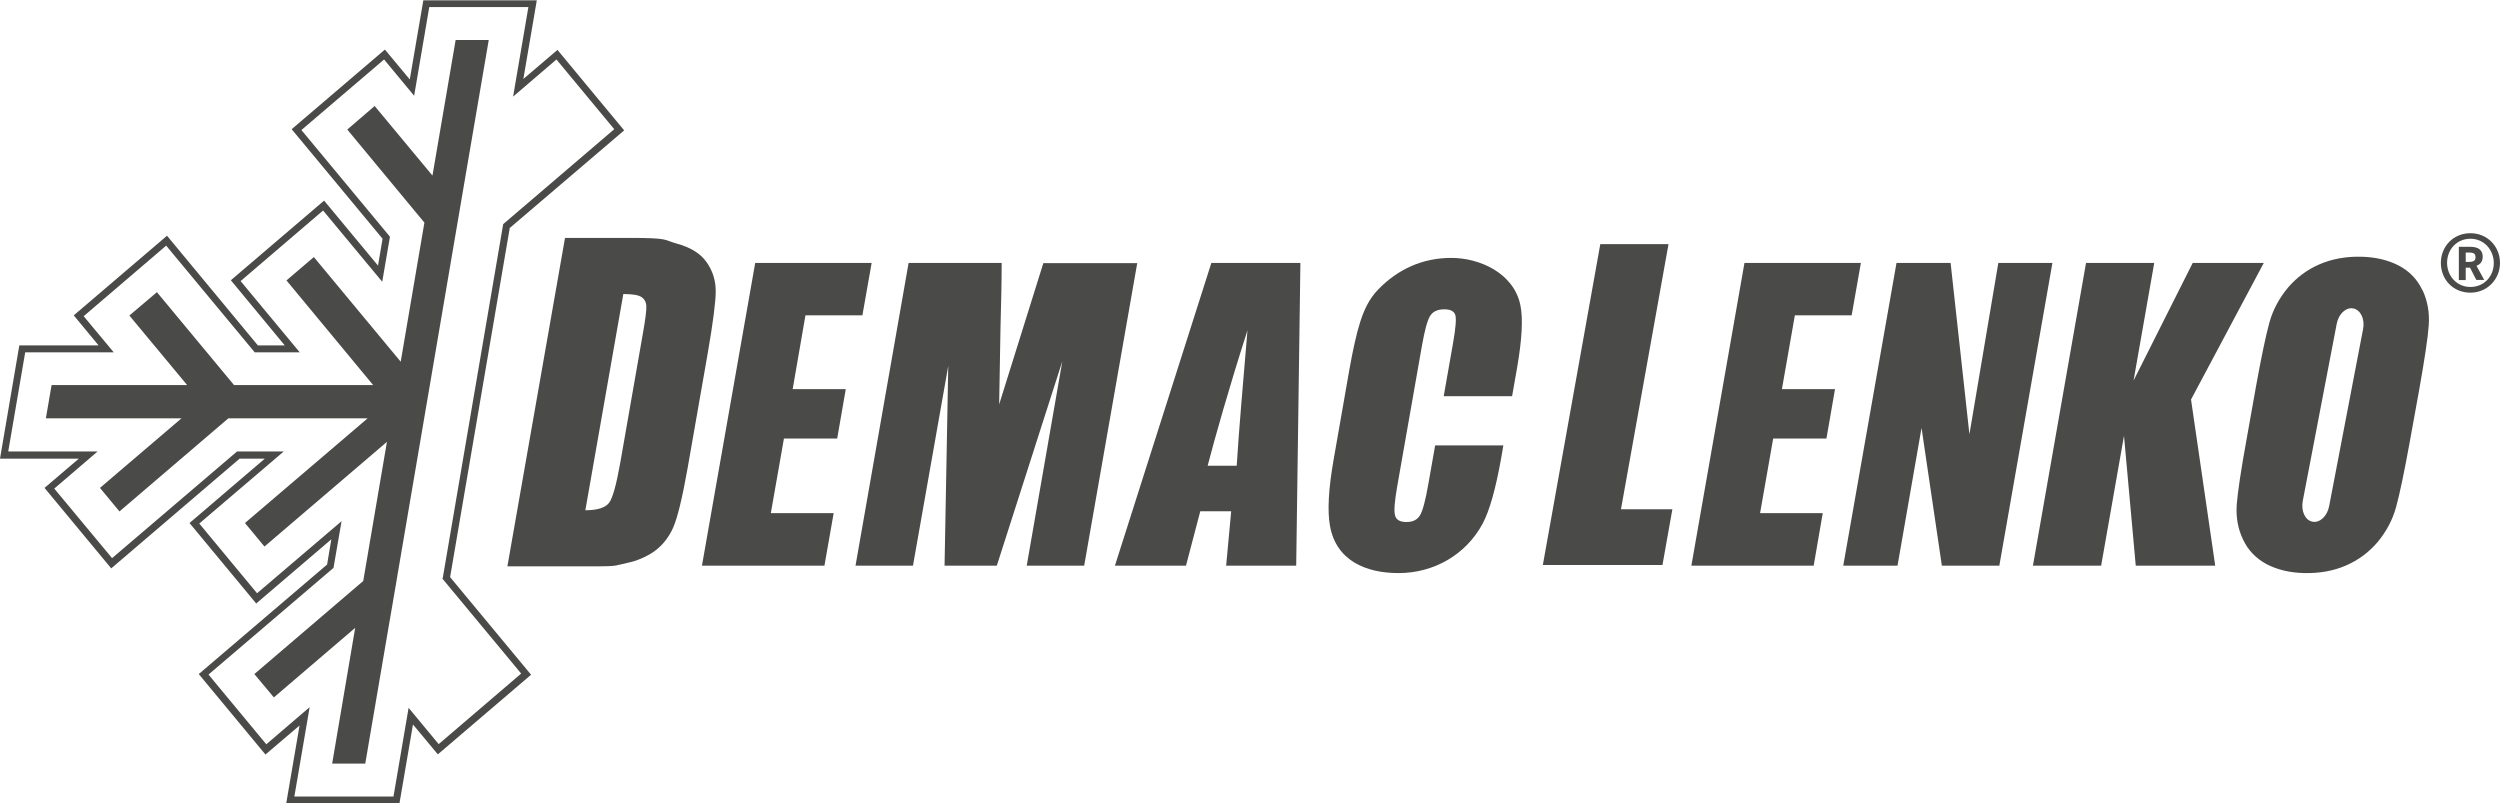
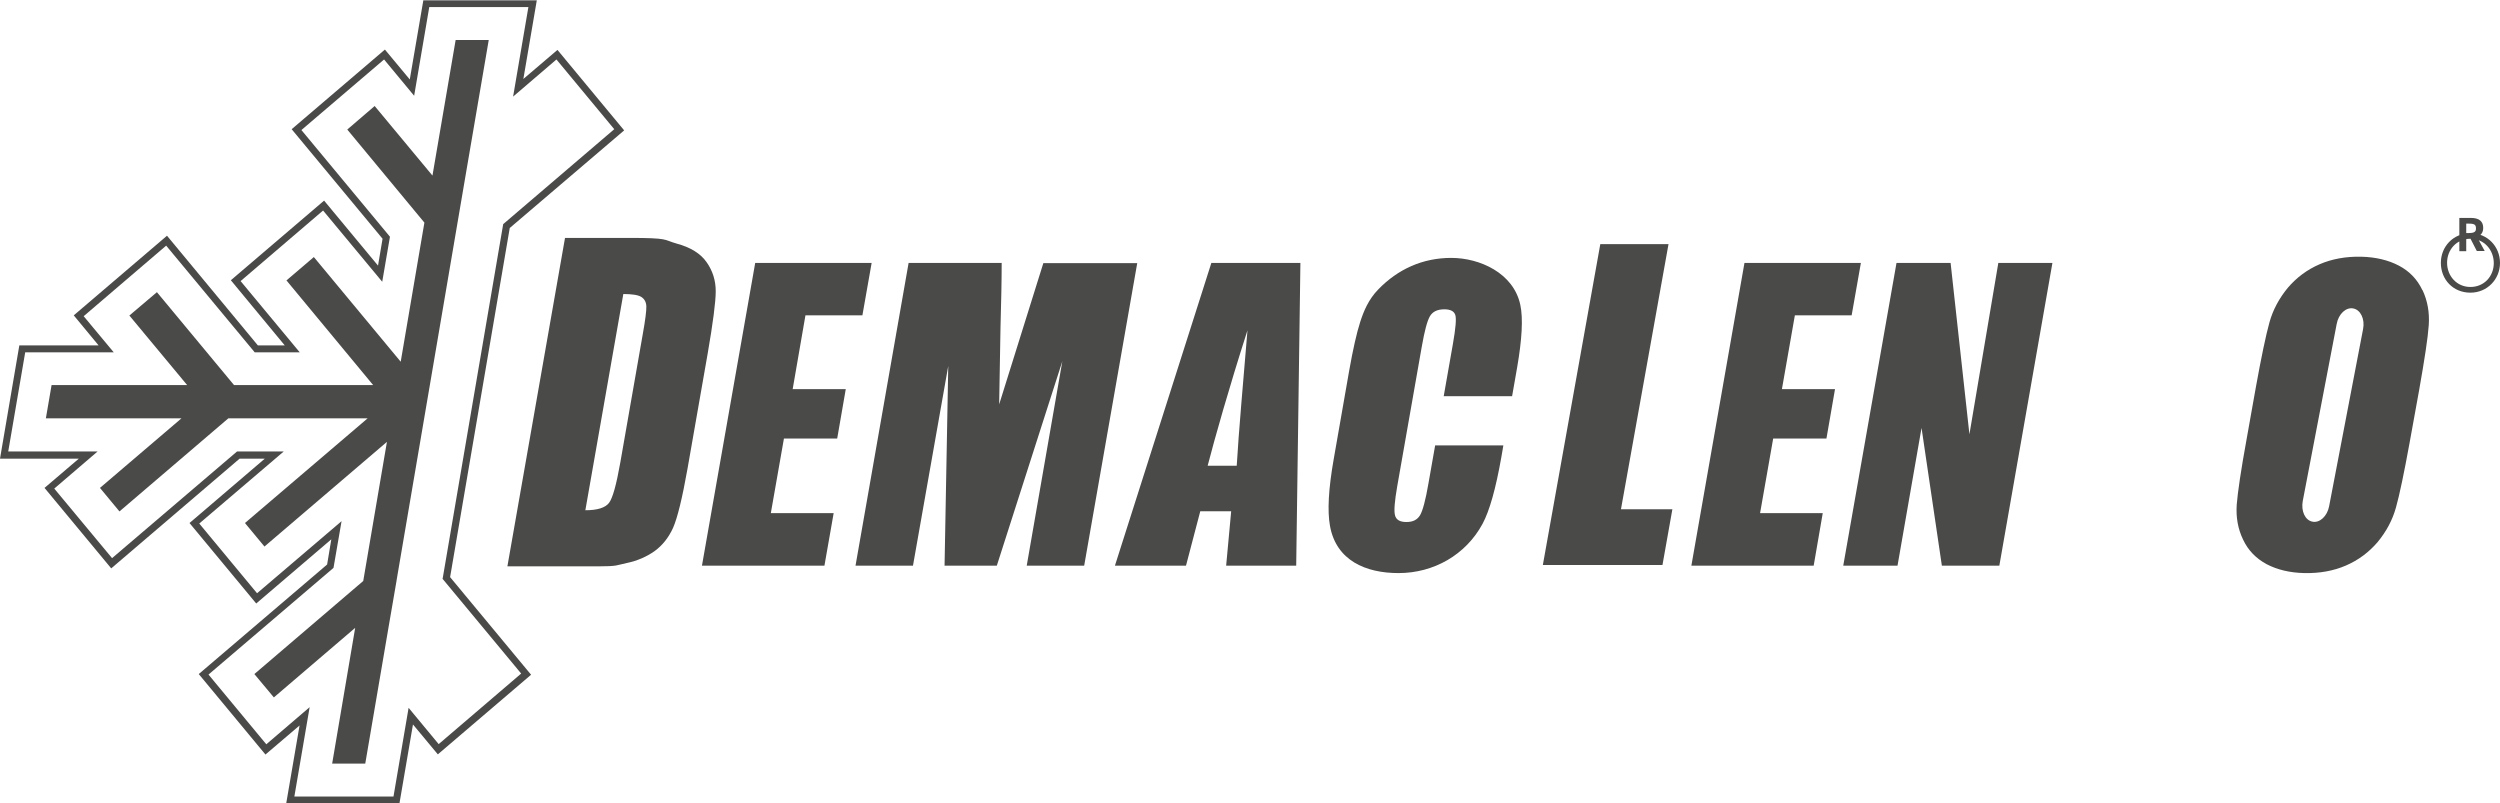
<svg xmlns="http://www.w3.org/2000/svg" id="Ebene_1" data-name="Ebene 1" viewBox="0 0 148.8 47.82">
  <defs>
    <style>
      .cls-1 {
        fill: #4a4a49;
      }
    </style>
  </defs>
  <path class="cls-1" d="m89.99,23.58h-4.06l.55-3.13c.16-.91.21-1.48.14-1.7-.07-.22-.28-.34-.65-.34-.42,0-.7.14-.86.41-.16.27-.32.87-.48,1.78l-1.47,8.36c-.15.87-.2,1.44-.13,1.71.07.27.29.4.68.4s.64-.13.81-.4c.16-.27.33-.9.5-1.89l.4-2.27h4.06l-.12.7c-.33,1.87-.7,3.19-1.12,3.97-1,1.85-2.91,2.93-5,2.93-1.94,0-3.71-.74-4.08-2.81-.16-.88-.09-2.2.22-3.96l.92-5.26c.23-1.3.45-2.27.66-2.92.21-.65.49-1.33,1.07-1.93,1.18-1.22,2.66-1.88,4.35-1.88s3.71.9,4.11,2.8c.17.8.1,2.04-.19,3.72l-.3,1.71Z" />
  <path class="cls-1" d="m25.55.42h5.9l-.91,5.33,2.58-2.21,3.44,4.15-6.61,5.65-3.59,21.02-.02.09,4.68,5.64-4.91,4.2-1.79-2.16-.9,5.28h-5.9l.91-5.32-2.58,2.21-3.44-4.15,7.44-6.35.48-2.78-5.03,4.29-3.44-4.15,5.03-4.29h-2.78l-7.44,6.35-3.44-4.14,2.58-2.21H.49l1.01-5.9h5.27l-1.79-2.15,4.91-4.2,5.27,6.35h2.68l-3.52-4.24,4.91-4.2,3.52,4.24.46-2.68-5.27-6.35,4.92-4.2,1.79,2.16.9-5.28Zm-.35-.42l-.81,4.73-1.48-1.78-5.55,4.74,5.41,6.52-.27,1.6-3.21-3.87-5.55,4.74,3.21,3.88h-1.6l-5.41-6.53-5.55,4.74,1.48,1.79H1.15l-1.15,6.74h4.69l-2.04,1.74,3.97,4.79,7.64-6.53h1.5l-4.48,3.83,3.97,4.79,4.47-3.82-.25,1.5-7.64,6.52,3.97,4.79,2.03-1.73-.8,4.67h6.74l.81-4.73,1.48,1.78,5.55-4.74-4.82-5.81,3.55-20.78,6.81-5.81-3.97-4.79-2.03,1.73.8-4.68h-6.74Z" />
  <polygon class="cls-1" points="23.12 37.37 21.74 45.45 19.77 45.45 21.14 37.37 16.3 41.51 15.14 40.12 21.62 34.58 23.03 26.3 15.74 32.53 14.58 31.13 21.88 24.9 13.59 24.9 7.11 30.44 5.95 29.04 10.8 24.9 2.73 24.9 3.07 22.92 11.14 22.92 7.7 18.78 9.34 17.39 13.93 22.92 22.21 22.92 17.05 16.69 18.68 15.3 23.85 21.53 25.26 13.25 20.67 7.71 22.3 6.31 25.74 10.45 27.12 2.38 29.09 2.38 27.71 10.45 23.63 34.39 23.6 34.58 23.12 37.37" />
  <path class="cls-1" d="m33.62,14.16h3.8c2.45,0,2.04.11,2.86.34.82.22,1.42.59,1.78,1.11.36.51.54,1.09.54,1.72,0,.63-.16,1.87-.48,3.72l-1.2,6.85c-.31,1.75-.6,2.93-.86,3.52-.27.59-.64,1.05-1.11,1.39-.47.33-1.02.57-1.64.7-.63.13-.52.2-1.73.2h-5.38l3.43-19.55Zm3.48,3.34l-2.26,12.87c.72,0,1.19-.15,1.41-.44.22-.29.44-1.1.67-2.4l1.33-7.6c.16-.88.23-1.46.22-1.7-.01-.25-.11-.43-.29-.55-.18-.12-.54-.18-1.09-.18" />
  <polygon class="cls-1" points="99.31 14.53 96.48 30.31 99.54 30.31 98.95 33.63 91.83 33.63 95.25 14.53 99.31 14.53" />
  <g>
    <path class="cls-1" d="m67.69,15.65l-3.16,18.02h-3.42l2.12-12.17-3.9,12.17h-3.11l.22-11.89-2.1,11.89h-3.42l3.16-18.02h5.54c0,1.09-.03,2.37-.07,3.84l-.08,4.58,2.63-8.41h5.59Z" />
    <path class="cls-1" d="m77.4,15.65l-.25,18.02h-4.17l.3-3.24h-1.84l-.85,3.24h-4.23l5.74-18.02h5.29Zm-3.79,12.07c.12-2.04.39-5.05.64-8.06-1.11,3.46-1.96,6.47-2.37,8.06h1.73Z" />
  </g>
  <polygon class="cls-1" points="44.95 15.65 51.88 15.65 51.33 18.77 47.94 18.77 47.18 23.16 50.34 23.16 49.83 26.1 46.66 26.1 45.88 30.54 49.62 30.54 49.07 33.67 41.78 33.67 44.95 15.65" />
  <polygon class="cls-1" points="122.16 15.65 119 33.67 115.58 33.67 114.37 25.47 112.94 33.67 109.71 33.67 112.88 15.65 116.1 15.65 117.22 25.85 118.94 15.65 122.16 15.65" />
-   <polygon class="cls-1" points="134.74 15.65 130.41 23.78 131.85 33.67 127.12 33.67 126.42 25.94 125.06 33.67 121 33.67 124.16 15.65 128.22 15.65 126.99 22.65 130.51 15.65 134.74 15.65" />
  <polygon class="cls-1" points="103.83 15.65 110.76 15.65 110.21 18.77 106.83 18.77 106.06 23.16 109.22 23.16 108.71 26.1 105.54 26.1 104.76 30.54 108.49 30.54 107.95 33.67 100.67 33.67 103.83 15.65" />
  <path class="cls-1" d="m144.18,17.27c-.3-.64-.77-1.13-1.4-1.46-.63-.33-1.38-.51-2.24-.53-.91-.02-1.74.13-2.48.45-.74.32-1.37.79-1.89,1.4-.51.62-.88,1.3-1.09,2.05-.21.75-.48,2.04-.81,3.86l-.55,3.09c-.34,1.86-.53,3.16-.59,3.91-.05.75.07,1.44.38,2.08.3.64.77,1.12,1.4,1.46.63.33,1.38.51,2.24.53.91.02,1.74-.13,2.48-.45.74-.32,1.37-.79,1.89-1.4.51-.62.88-1.3,1.09-2.06.21-.75.48-2.04.81-3.85l.56-3.09c.33-1.86.53-3.17.58-3.91.05-.75-.07-1.44-.37-2.08m-3.54,2.32l-2.02,10.54c-.11.59-.56,1.01-.99.92-.44-.08-.69-.63-.58-1.23l2.02-10.54c.11-.6.56-1.01.99-.92.43.08.7.63.58,1.23" />
-   <path class="cls-1" d="m147.04,17.42c-1.04,0-1.76-.79-1.76-1.77s.74-1.77,1.76-1.77,1.76.8,1.76,1.77-.76,1.77-1.76,1.77Zm0-3.21c-.82,0-1.39.65-1.39,1.43s.57,1.44,1.39,1.44,1.39-.64,1.39-1.42-.57-1.45-1.39-1.45Zm-.03,1.72h-.25v.74h-.41v-1.98h.69c.49,0,.73.21.73.59,0,.29-.14.45-.37.54l.46.84h-.47l-.38-.74Zm-.25-.91v.57h.17c.35,0,.41-.11.41-.27,0-.21-.07-.29-.41-.29h-.17Z" />
+   <path class="cls-1" d="m147.04,17.42c-1.04,0-1.76-.79-1.76-1.77s.74-1.77,1.76-1.77,1.76.8,1.76,1.77-.76,1.77-1.76,1.77Zm0-3.21c-.82,0-1.39.65-1.39,1.43s.57,1.44,1.39,1.44,1.39-.64,1.39-1.42-.57-1.45-1.39-1.45Zh-.25v.74h-.41v-1.98h.69c.49,0,.73.21.73.59,0,.29-.14.45-.37.54l.46.84h-.47l-.38-.74Zm-.25-.91v.57h.17c.35,0,.41-.11.41-.27,0-.21-.07-.29-.41-.29h-.17Z" />
</svg>